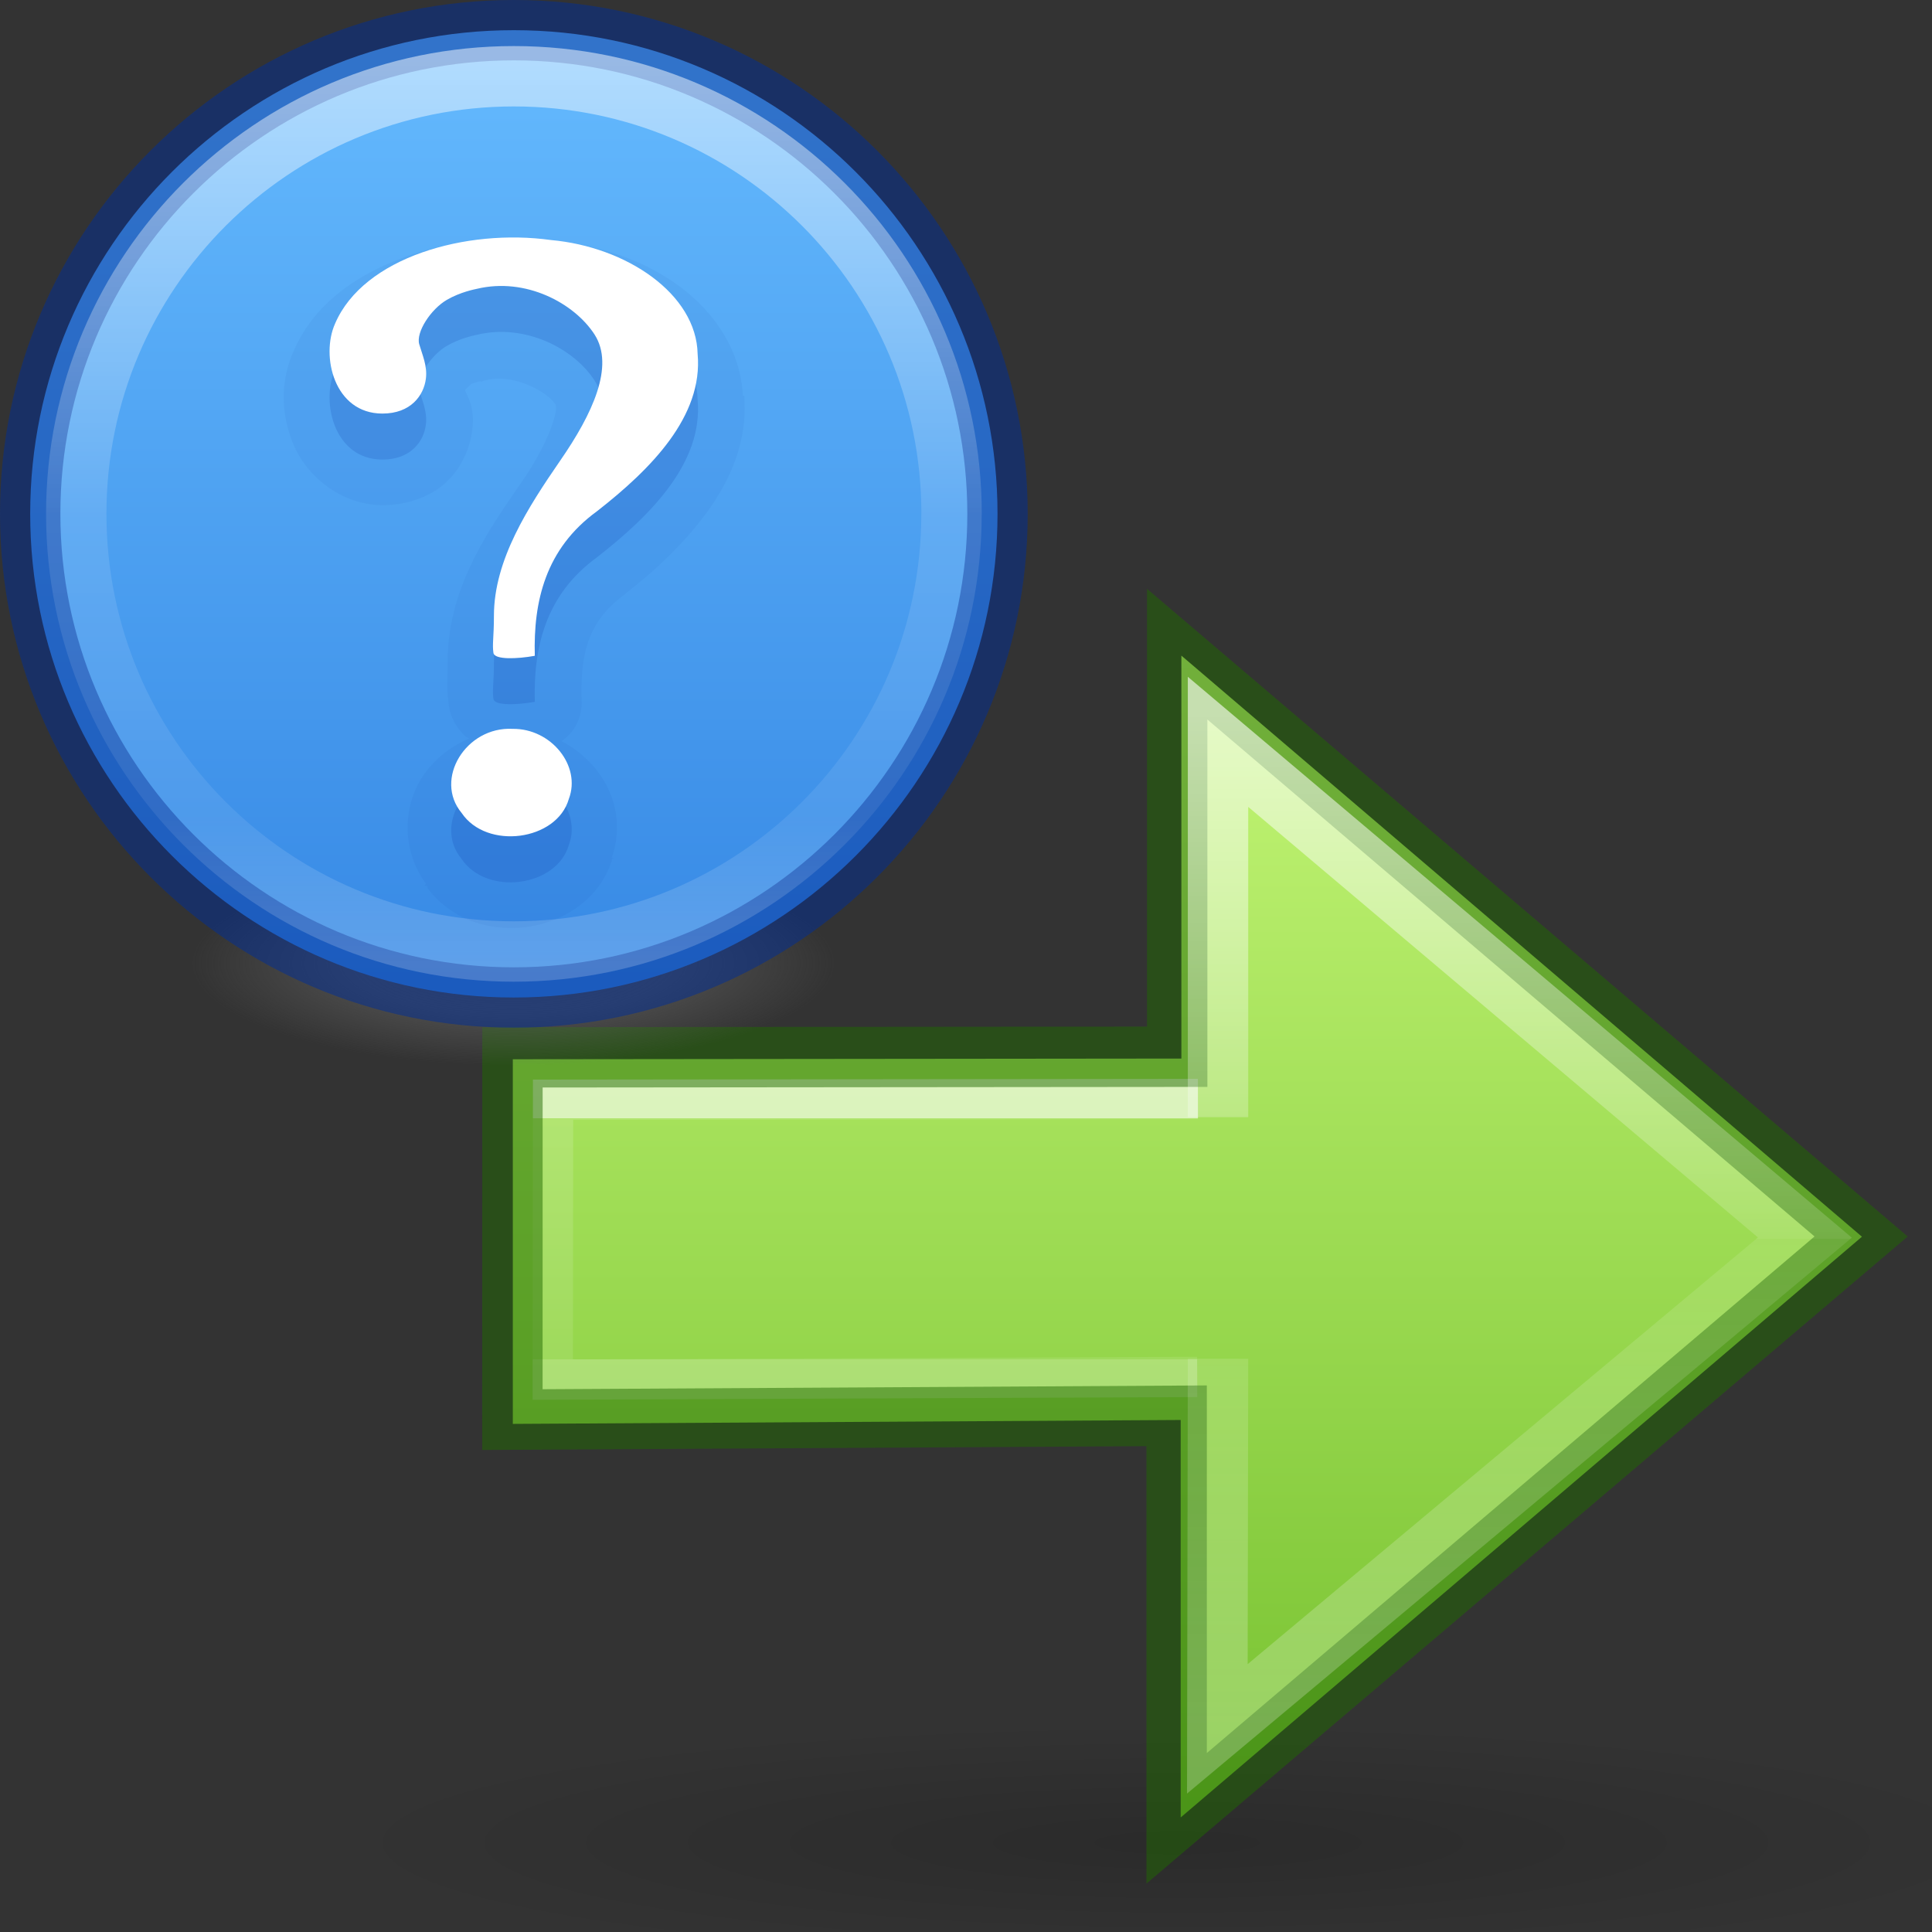
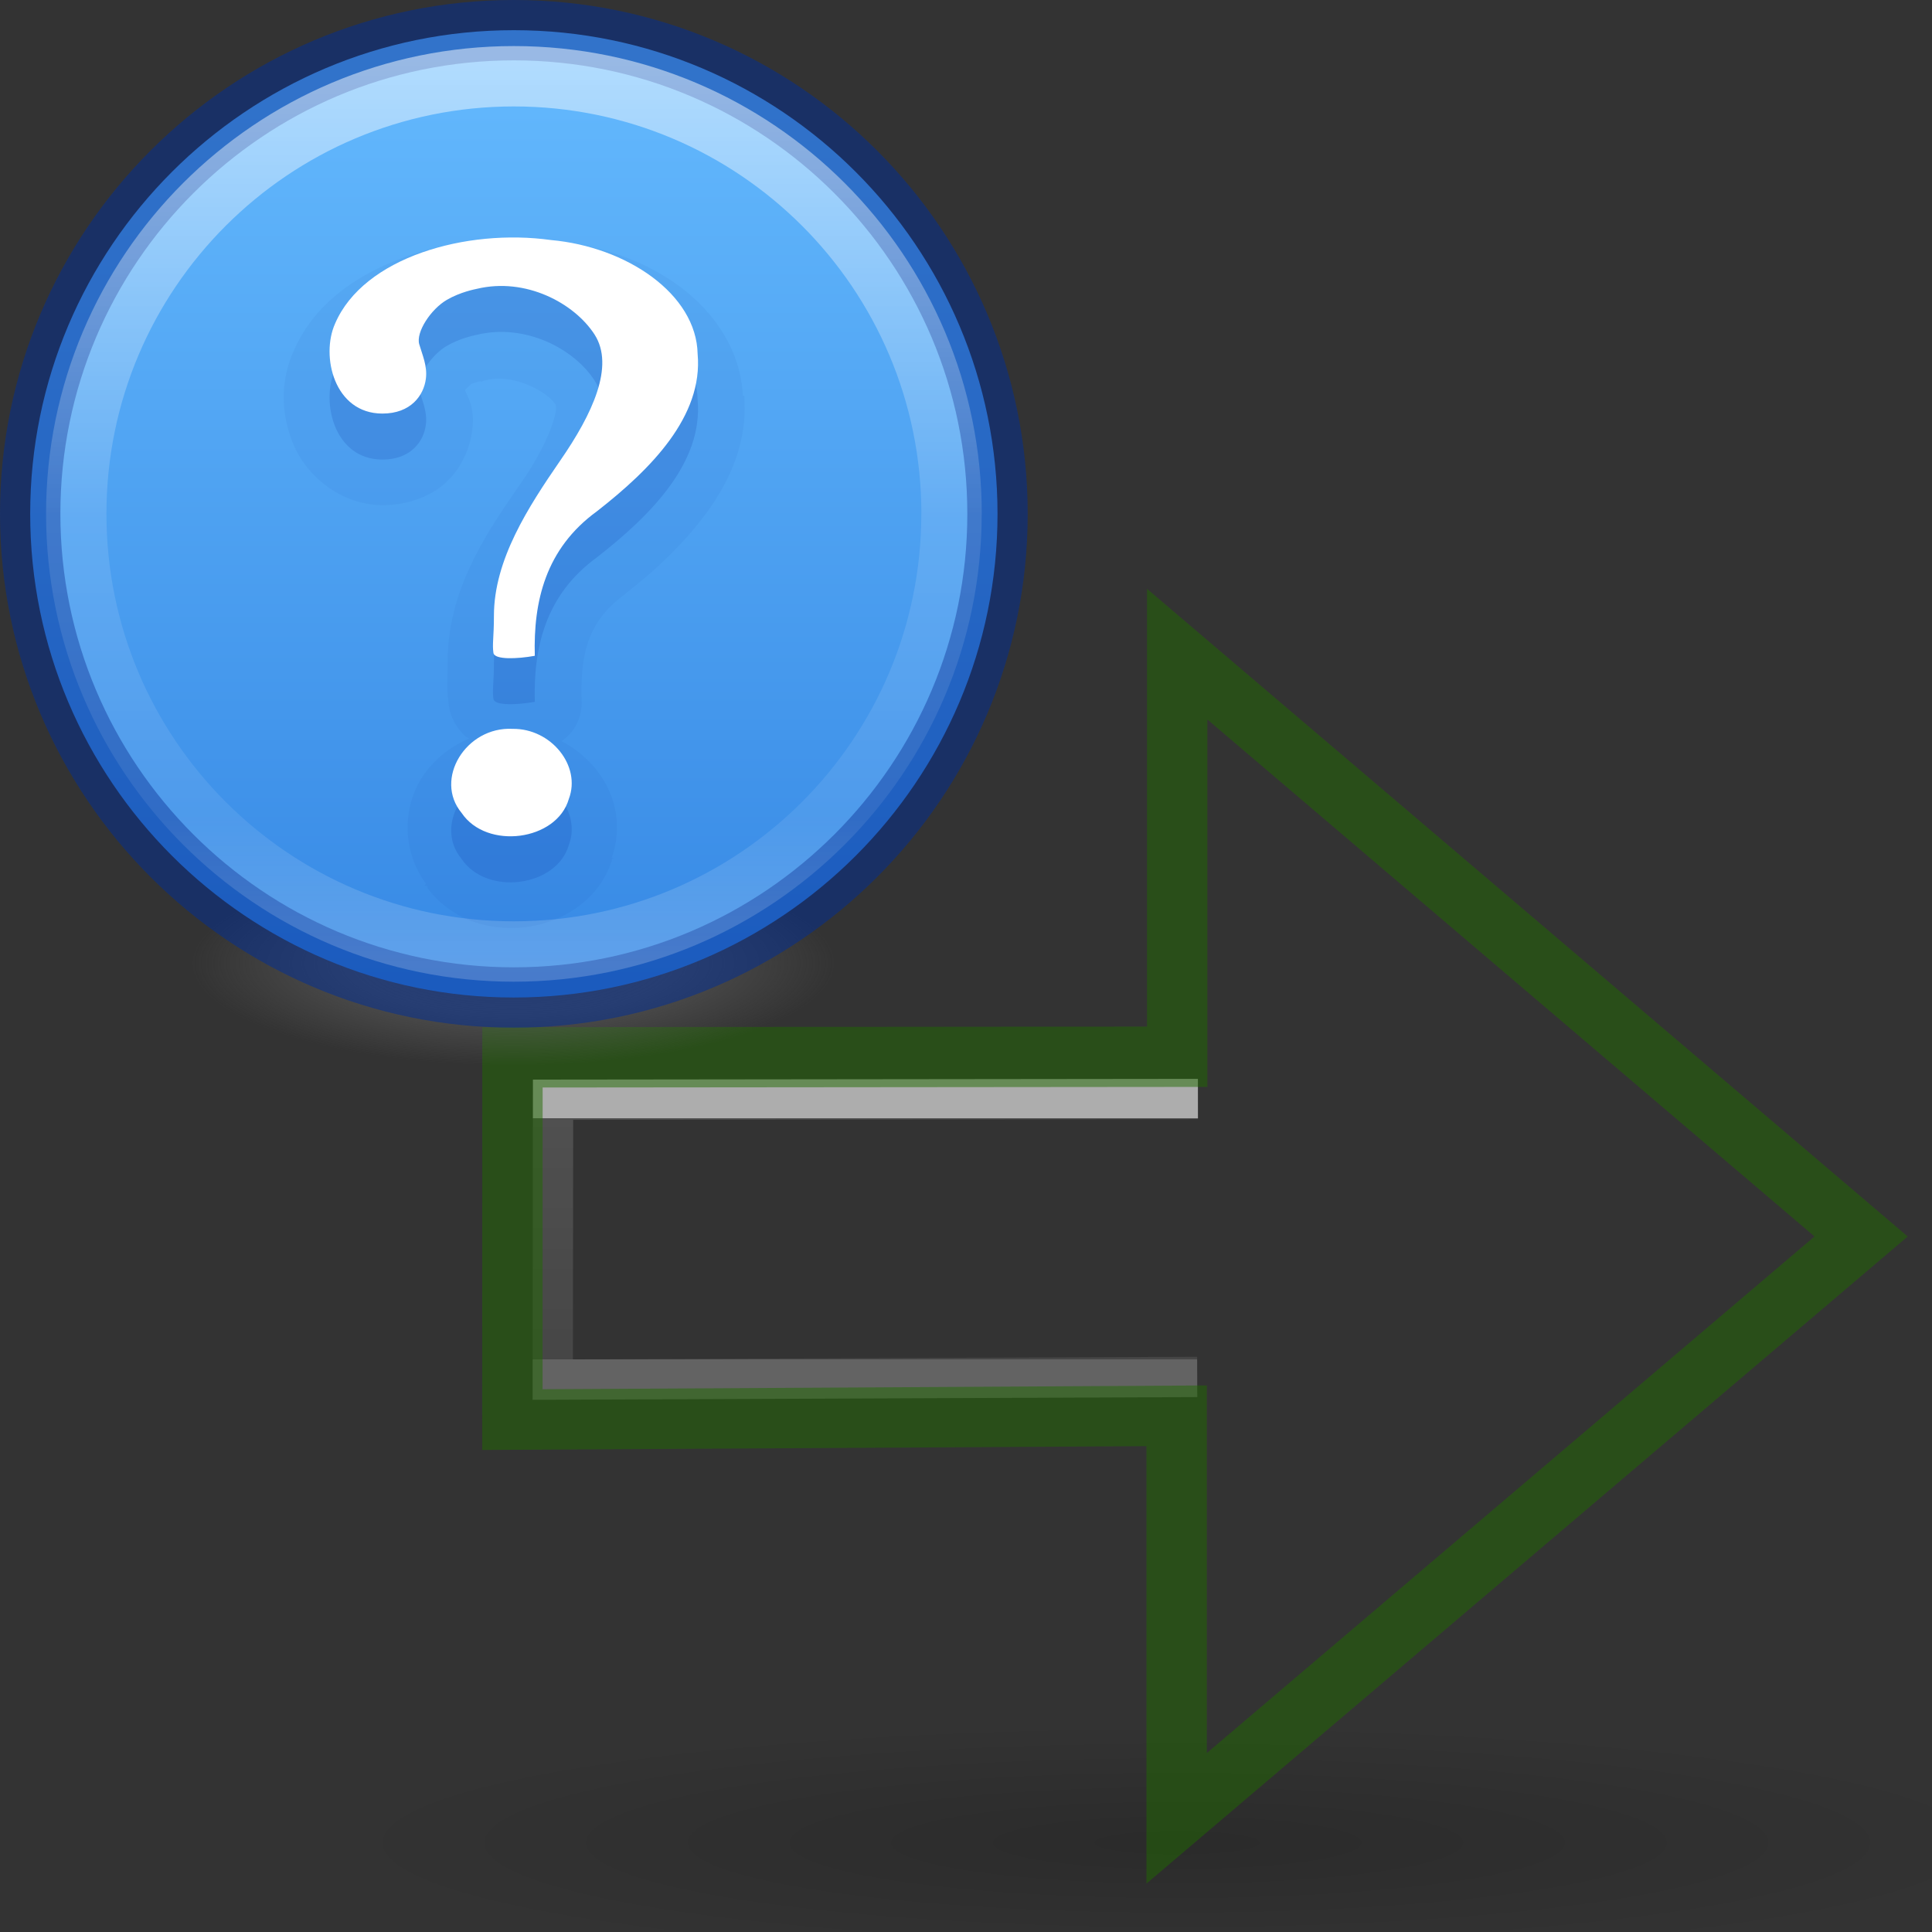
<svg xmlns="http://www.w3.org/2000/svg" height="32" width="32">
  <rect width="100%" height="100%" fill="#333333" stroke="none" />
  <radialGradient id="a" cx="11.25" cy="19.031" gradientTransform="matrix(2.605 0 0 .372 -5.302 15.92)" gradientUnits="userSpaceOnUse" r="8.063">
    <stop offset="0" />
    <stop offset="1" stop-opacity="0" />
  </radialGradient>
  <linearGradient id="b" gradientTransform="matrix(-1.005 0 0 1 53.044 -17.992)" gradientUnits="userSpaceOnUse" x1="34.883" x2="34.883" y1="22.992" y2="28.992">
    <stop offset="0" stop-color="#fff" />
    <stop offset="0" stop-color="#fff" stop-opacity=".235" />
    <stop offset="1" stop-color="#fff" stop-opacity=".157" />
    <stop offset="1" stop-color="#fff" stop-opacity=".392" />
  </linearGradient>
  <linearGradient id="c" gradientTransform="matrix(0 1 1 0 2 -16)" gradientUnits="userSpaceOnUse" x1="4.715" x2="43.601" y1="22.595" y2="22.595">
    <stop offset="0" stop-color="#d1ff82" />
    <stop offset="1" stop-color="#68b723" />
  </linearGradient>
  <linearGradient id="d" gradientTransform="matrix(-1.005 0 0 1 53.044 -17.992)" gradientUnits="userSpaceOnUse" x1="34.883" x2="34.883" y1="12.992" y2="37.992">
    <stop offset="0" stop-color="#fff" />
    <stop offset=".52" stop-color="#fff" stop-opacity=".235" />
    <stop offset=".52" stop-color="#fff" stop-opacity=".157" />
    <stop offset="1" stop-color="#fff" stop-opacity=".392" />
  </linearGradient>
  <radialGradient id="e" cx="99.157" cy="186.171" gradientTransform="matrix(.085 0 0 .027 .074 10.927)" gradientUnits="userSpaceOnUse" r="62.769">
    <stop offset="0" stop-color="#3d3d3d" />
    <stop offset=".5" stop-color="#686868" stop-opacity=".498" />
    <stop offset="1" stop-color="#686868" stop-opacity="0" />
  </radialGradient>
  <linearGradient id="f" gradientTransform="matrix(.614 0 0 .459 -1243.367 -1471.69)" gradientUnits="userSpaceOnUse" x1="2035.165" x2="2035.165" y1="3208.074" y2="3241.997">
    <stop offset="0" stop-color="#64baff" />
    <stop offset="1" stop-color="#3689e6" />
  </linearGradient>
  <linearGradient id="g" gradientUnits="userSpaceOnUse" x1="8.305" x2="8.305" y1="1.02" y2="15.949">
    <stop offset="0" stop-color="#fff" />
    <stop offset=".508" stop-color="#fff" stop-opacity=".235" />
    <stop offset=".835" stop-color="#fff" stop-opacity=".157" />
    <stop offset="1" stop-color="#fff" stop-opacity=".392" />
  </linearGradient>
  <path d="m44.5 22.906c0 4-41.5 4.094-41.5.094s41.5-4.094 41.5-.094z" fill="url(#a)" opacity=".163" transform="matrix(.667 0 0 .667 3.488 15.18)" />
-   <path d="m24.107-6.478 16.9 14.43-16.917 14.421v-9.87l-16.585.097v-9.055l16.602-.017z" fill="url(#c)" transform="matrix(.667 0 0 .667 3.488 15.18)" />
  <g fill="none">
    <path d="m24.5 11.434-16.003.066.007-6.95 16.014-.018" opacity=".6" stroke="url(#b)" transform="matrix(.667 0 0 .667 3.488 15.18)" />
    <path d="m8.488 17.513 11.01-.01v-6.668l11.328 9.645-11.337 9.637v-6.667l-11.002.063z" opacity=".5" stroke="#206b00" stroke-width="1" />
-     <path d="m25.017 4.983v-9.32l14.573 12.31-14.59 12.2.017-9.19" opacity=".6" stroke="url(#d)" stroke-width="1.5" transform="matrix(.667 0 0 .667 3.488 15.18)" />
  </g>
-   <path d="m13.852 15.967a5.34 1.7 0 0 1 -10.682 0 5.34 1.7 0 1 1 10.682 0z" fill="url(#e)" />
+   <path d="m13.852 15.967a5.34 1.7 0 0 1 -10.682 0 5.34 1.7 0 1 1 10.682 0" fill="url(#e)" />
  <path d="m8.51.5c-4.42 0-8.01 3.59-8.01 8.01s3.59 8.012 8.01 8.012 8.012-3.59 8.012-8.01-3.59-8.012-8.01-8.012z" fill="url(#f)" opacity=".99" />
  <path d="m8.51.5c-4.42 0-8.01 3.59-8.01 8.01s3.59 8.012 8.01 8.012 8.012-3.59 8.012-8.01-3.59-8.012-8.01-8.012z" fill="none" opacity=".5" stroke="#002e99" stroke-linecap="round" stroke-linejoin="round" />
  <path d="m15.76 8.51c0 4.004-3.246 7.25-7.25 7.25-4.002 0-7.247-3.246-7.247-7.25 0-4.002 3.245-7.247 7.248-7.247 4.004 0 7.25 3.245 7.25 7.248z" fill="none" opacity=".5" stroke="url(#g)" stroke-linecap="round" stroke-linejoin="round" />
  <path d="m9.202 4.005c-.82-.11-1.673-.038-2.455.238-.79.28-1.534.758-1.884 1.574-.223.5-.213 1.04 0 1.55s.78 1 1.478 1c.395 0 .79-.136 1.05-.38s.392-.566.43-.86c.047-.37-.062-.524-.12-.666.038-.042.1-.098.096-.095.042-.024.1-.036.143-.047.02-.006.03.003.047 0 .016-.004-.017-.003.07-.024.46-.11 1.012.197 1.145.405.003.003.033.064-.047.31-.08.244-.258.6-.5.953-.542.784-1.244 1.765-1.24 3.004 0 .322-.02.454.023.74.035.22.168.403.286.5.02.015.03.01.048.023-.34.15-.632.39-.81.692-.29.49-.3 1.183.095 1.717l-.024.022c.01.017.036.01.048.024.004.005-.003.02 0 .024.41.553 1.075.72 1.646.644.575-.078 1.188-.428 1.406-1.097.003-.007-.002-.017 0-.024.004-.01.02-.012.024-.024h-.024c.277-.8-.143-1.574-.834-1.932a.758.758 0 0 0 .334-.667c-.022-.773.098-1.315.715-1.764a.758.758 0 0 0 .024-.024c.477-.37.95-.807 1.336-1.335.377-.516.67-1.16.62-1.883v-.048h-.024c-.036-.763-.483-1.393-1.05-1.812-.57-.423-1.28-.667-2.026-.74-.008 0-.016.002-.024 0z" fill="#002e99" opacity=".05" />
  <path d="m8.858 11.625c-.025-.9.177-1.773 1.027-2.392.898-.7 1.763-1.575 1.67-2.607-.02-.995-1.178-1.775-2.428-1.887-1.405-.196-3.106.285-3.577 1.383-.24.534-.017 1.49.784 1.49.47 0 .685-.3.72-.578.027-.21-.06-.397-.11-.57-.058-.198.19-.58.458-.736.225-.13.46-.175.496-.183.808-.194 1.613.235 1.95.757.335.522-.035 1.314-.567 2.084-.53.77-1.1 1.644-1.1 2.573 0 .355-.03.475-.008.618.018.115.396.1.686.047zm-.368 1.21c-.773-.04-1.308.835-.844 1.393.415.616 1.577.464 1.776-.233.207-.543-.29-1.168-.932-1.16z" fill="#002e99" opacity=".15" />
  <path d="m8.858 10.862c-.025-.9.177-1.773 1.027-2.392.898-.7 1.763-1.575 1.67-2.607-.02-.995-1.178-1.775-2.428-1.887-1.405-.196-3.107.286-3.577 1.384-.24.534-.017 1.49.784 1.49.47 0 .685-.3.72-.578.027-.21-.06-.397-.11-.57-.058-.198.19-.58.458-.736.225-.13.46-.174.496-.182.808-.194 1.613.235 1.95.757.335.523-.035 1.315-.567 2.085-.53.77-1.1 1.645-1.1 2.574 0 .352-.03.472-.008.615.018.115.396.1.686.047zm-.368 1.21c-.773-.04-1.308.835-.844 1.393.415.617 1.577.464 1.776-.233.207-.543-.29-1.168-.932-1.16z" fill="#fff" />
</svg>